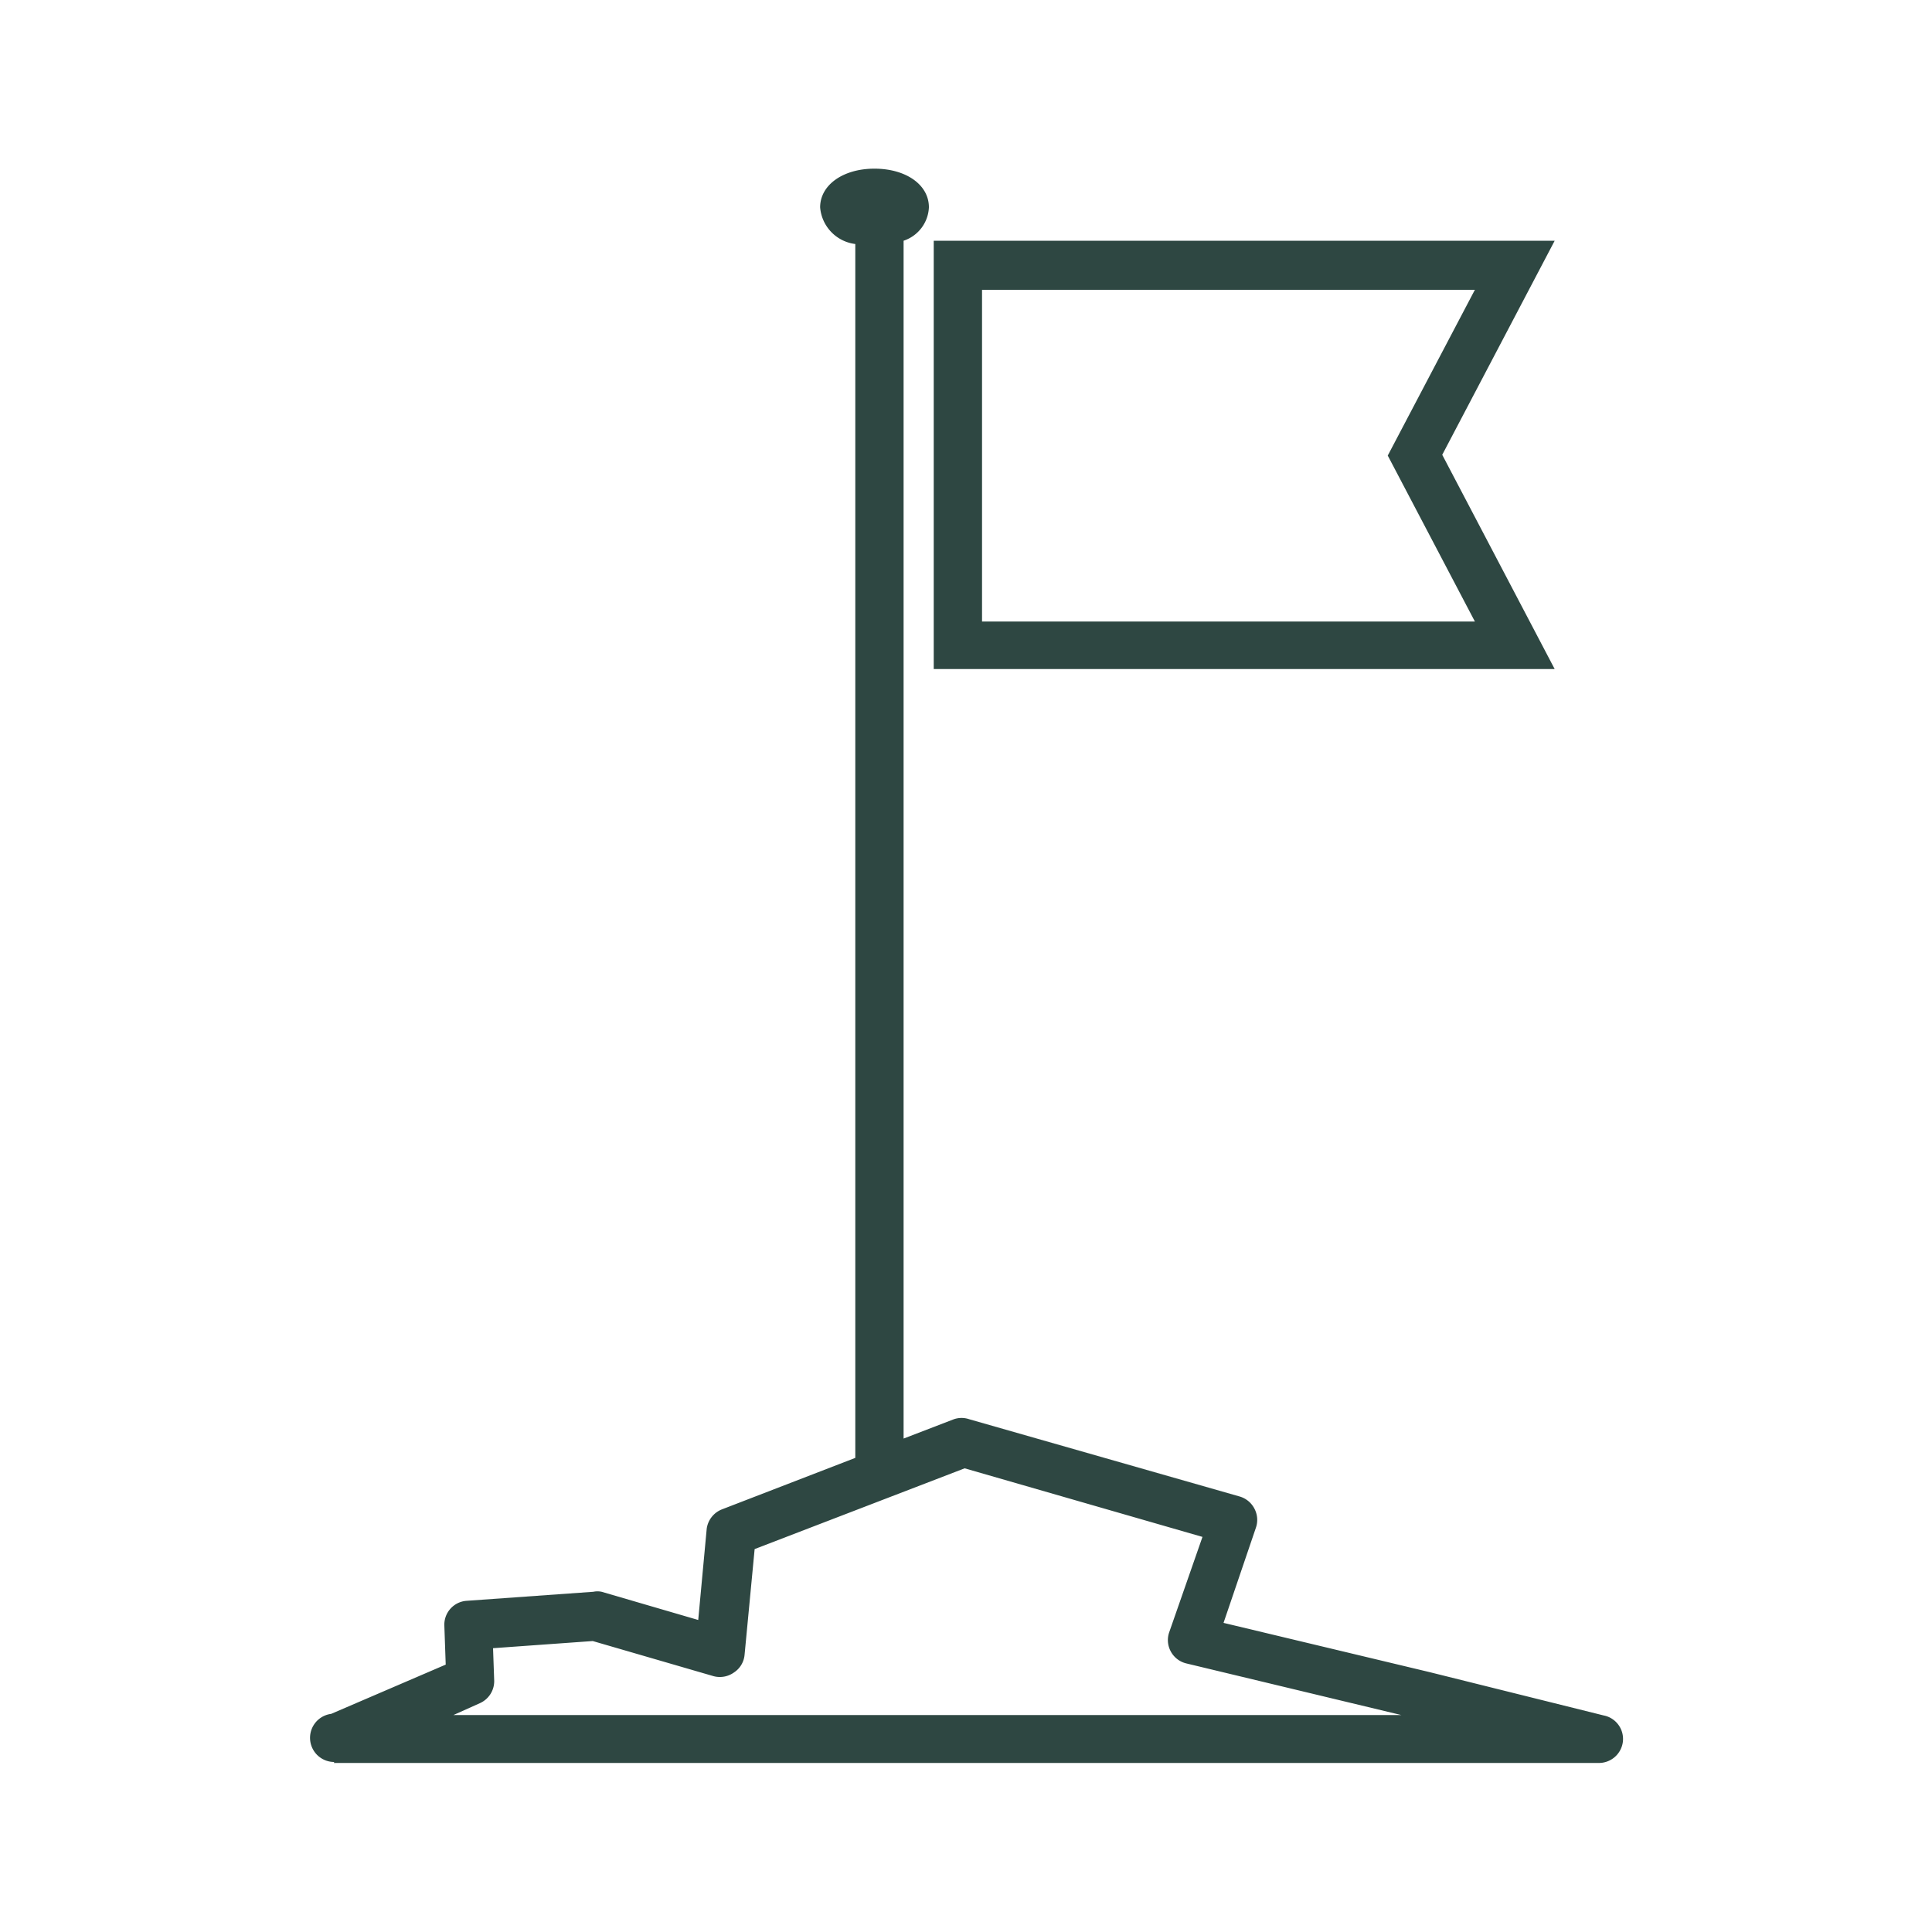
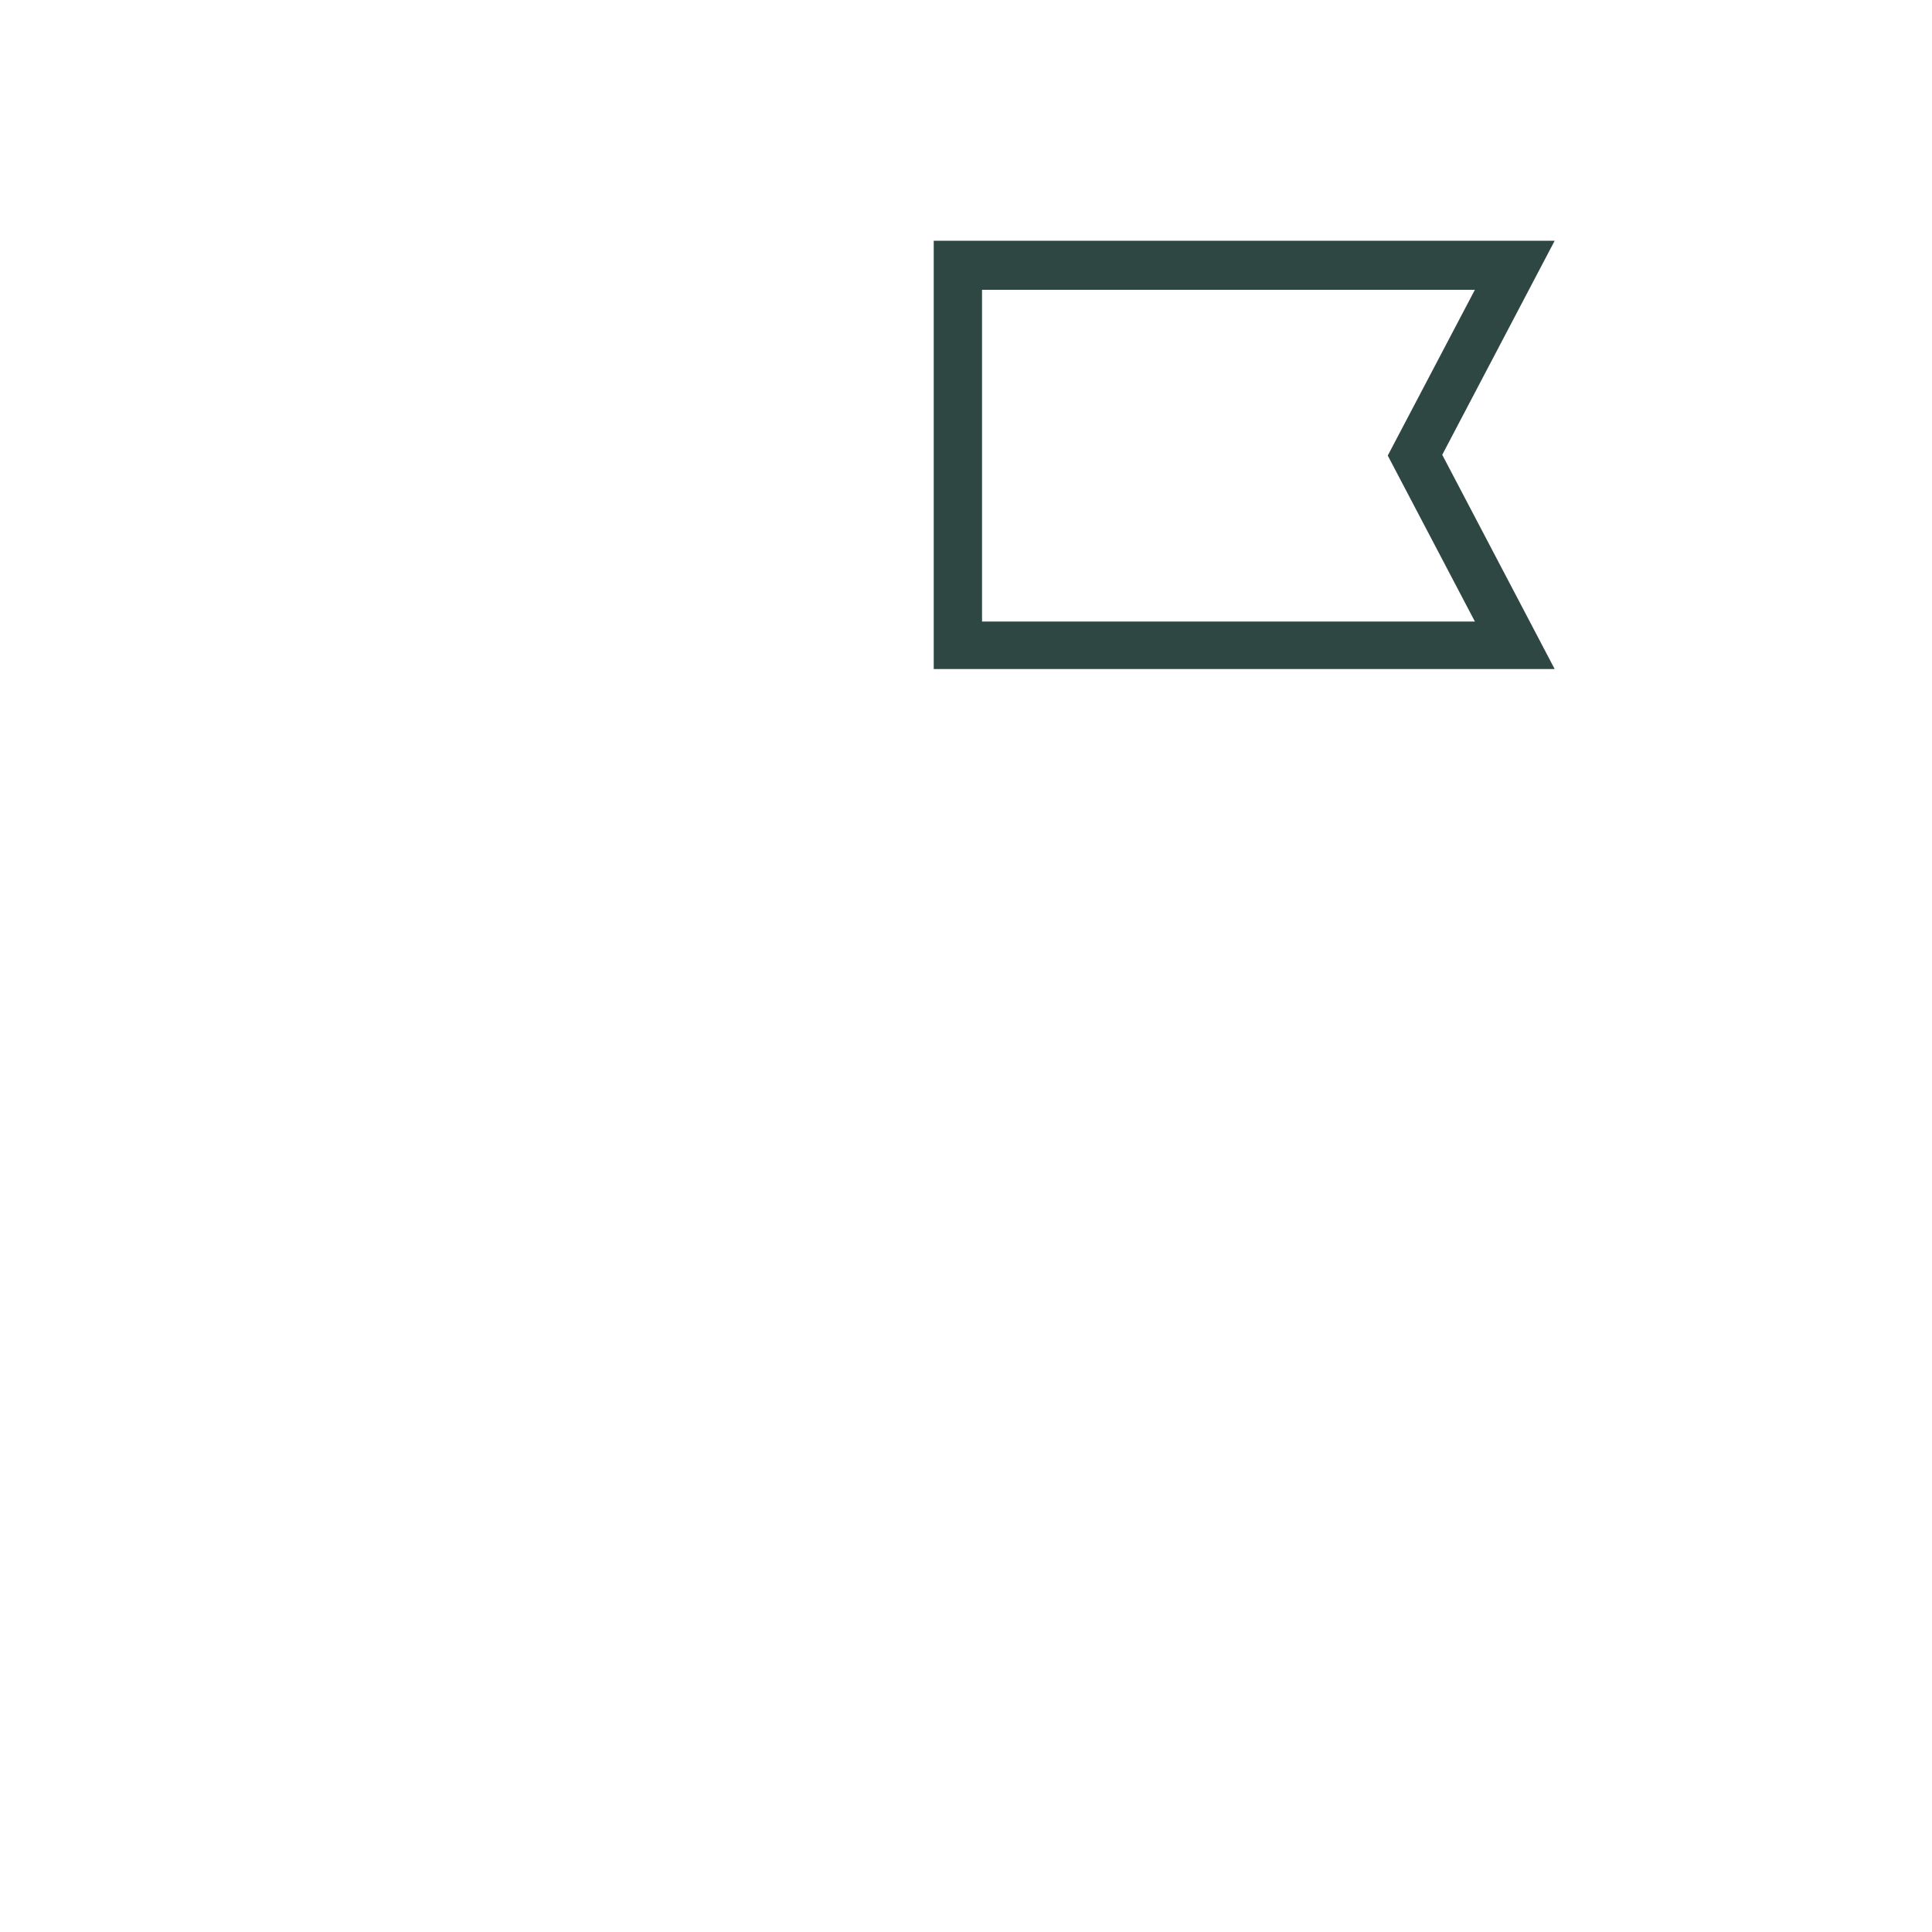
<svg xmlns="http://www.w3.org/2000/svg" id="Icons_Stroke" data-name="Icons Stroke" viewBox="0 0 100 100">
  <defs>
    <style>.cls-1{fill:#2e4742;}</style>
  </defs>
  <path class="cls-1" d="M74.65,23.54l5.82-11.08H48.33V34.63H80.47ZM50.83,15H76.34l-4.51,8.58,4.51,8.59H50.83Z" />
-   <path class="cls-1" d="M17.28,91.25H82.72A1.25,1.25,0,0,0,84,90.15,1.24,1.24,0,0,0,83,88.79l-9-2.24L63.33,84,65,79.09a1.24,1.24,0,0,0-.07-1,1.25,1.25,0,0,0-.76-.63l-14-4a1.22,1.22,0,0,0-.8,0l-2.6,1v-62a1.91,1.91,0,0,0,1.31-1.73c0-1.17-1.19-2-2.82-2s-2.81.85-2.81,2a2.08,2.08,0,0,0,1.82,1.9V75.46l-6.89,2.66a1.26,1.26,0,0,0-.8,1l-.44,4.73-5-1.46a1.05,1.05,0,0,0-.43,0l-6.59.47A1.24,1.24,0,0,0,23,84.16l.07,2-5.93,2.55a1.25,1.25,0,0,0,.16,2.49Zm7.55-3.09A1.25,1.25,0,0,0,25.58,87l-.06-1.69,5.16-.37,6.26,1.82A1.26,1.26,0,0,0,38,86.56a1.22,1.22,0,0,0,.54-.92l.52-5.46L49.93,76l12.31,3.55-1.72,4.93a1.23,1.23,0,0,0,.08,1,1.24,1.24,0,0,0,.81.62l11.12,2.67H23.47Z" />
</svg>